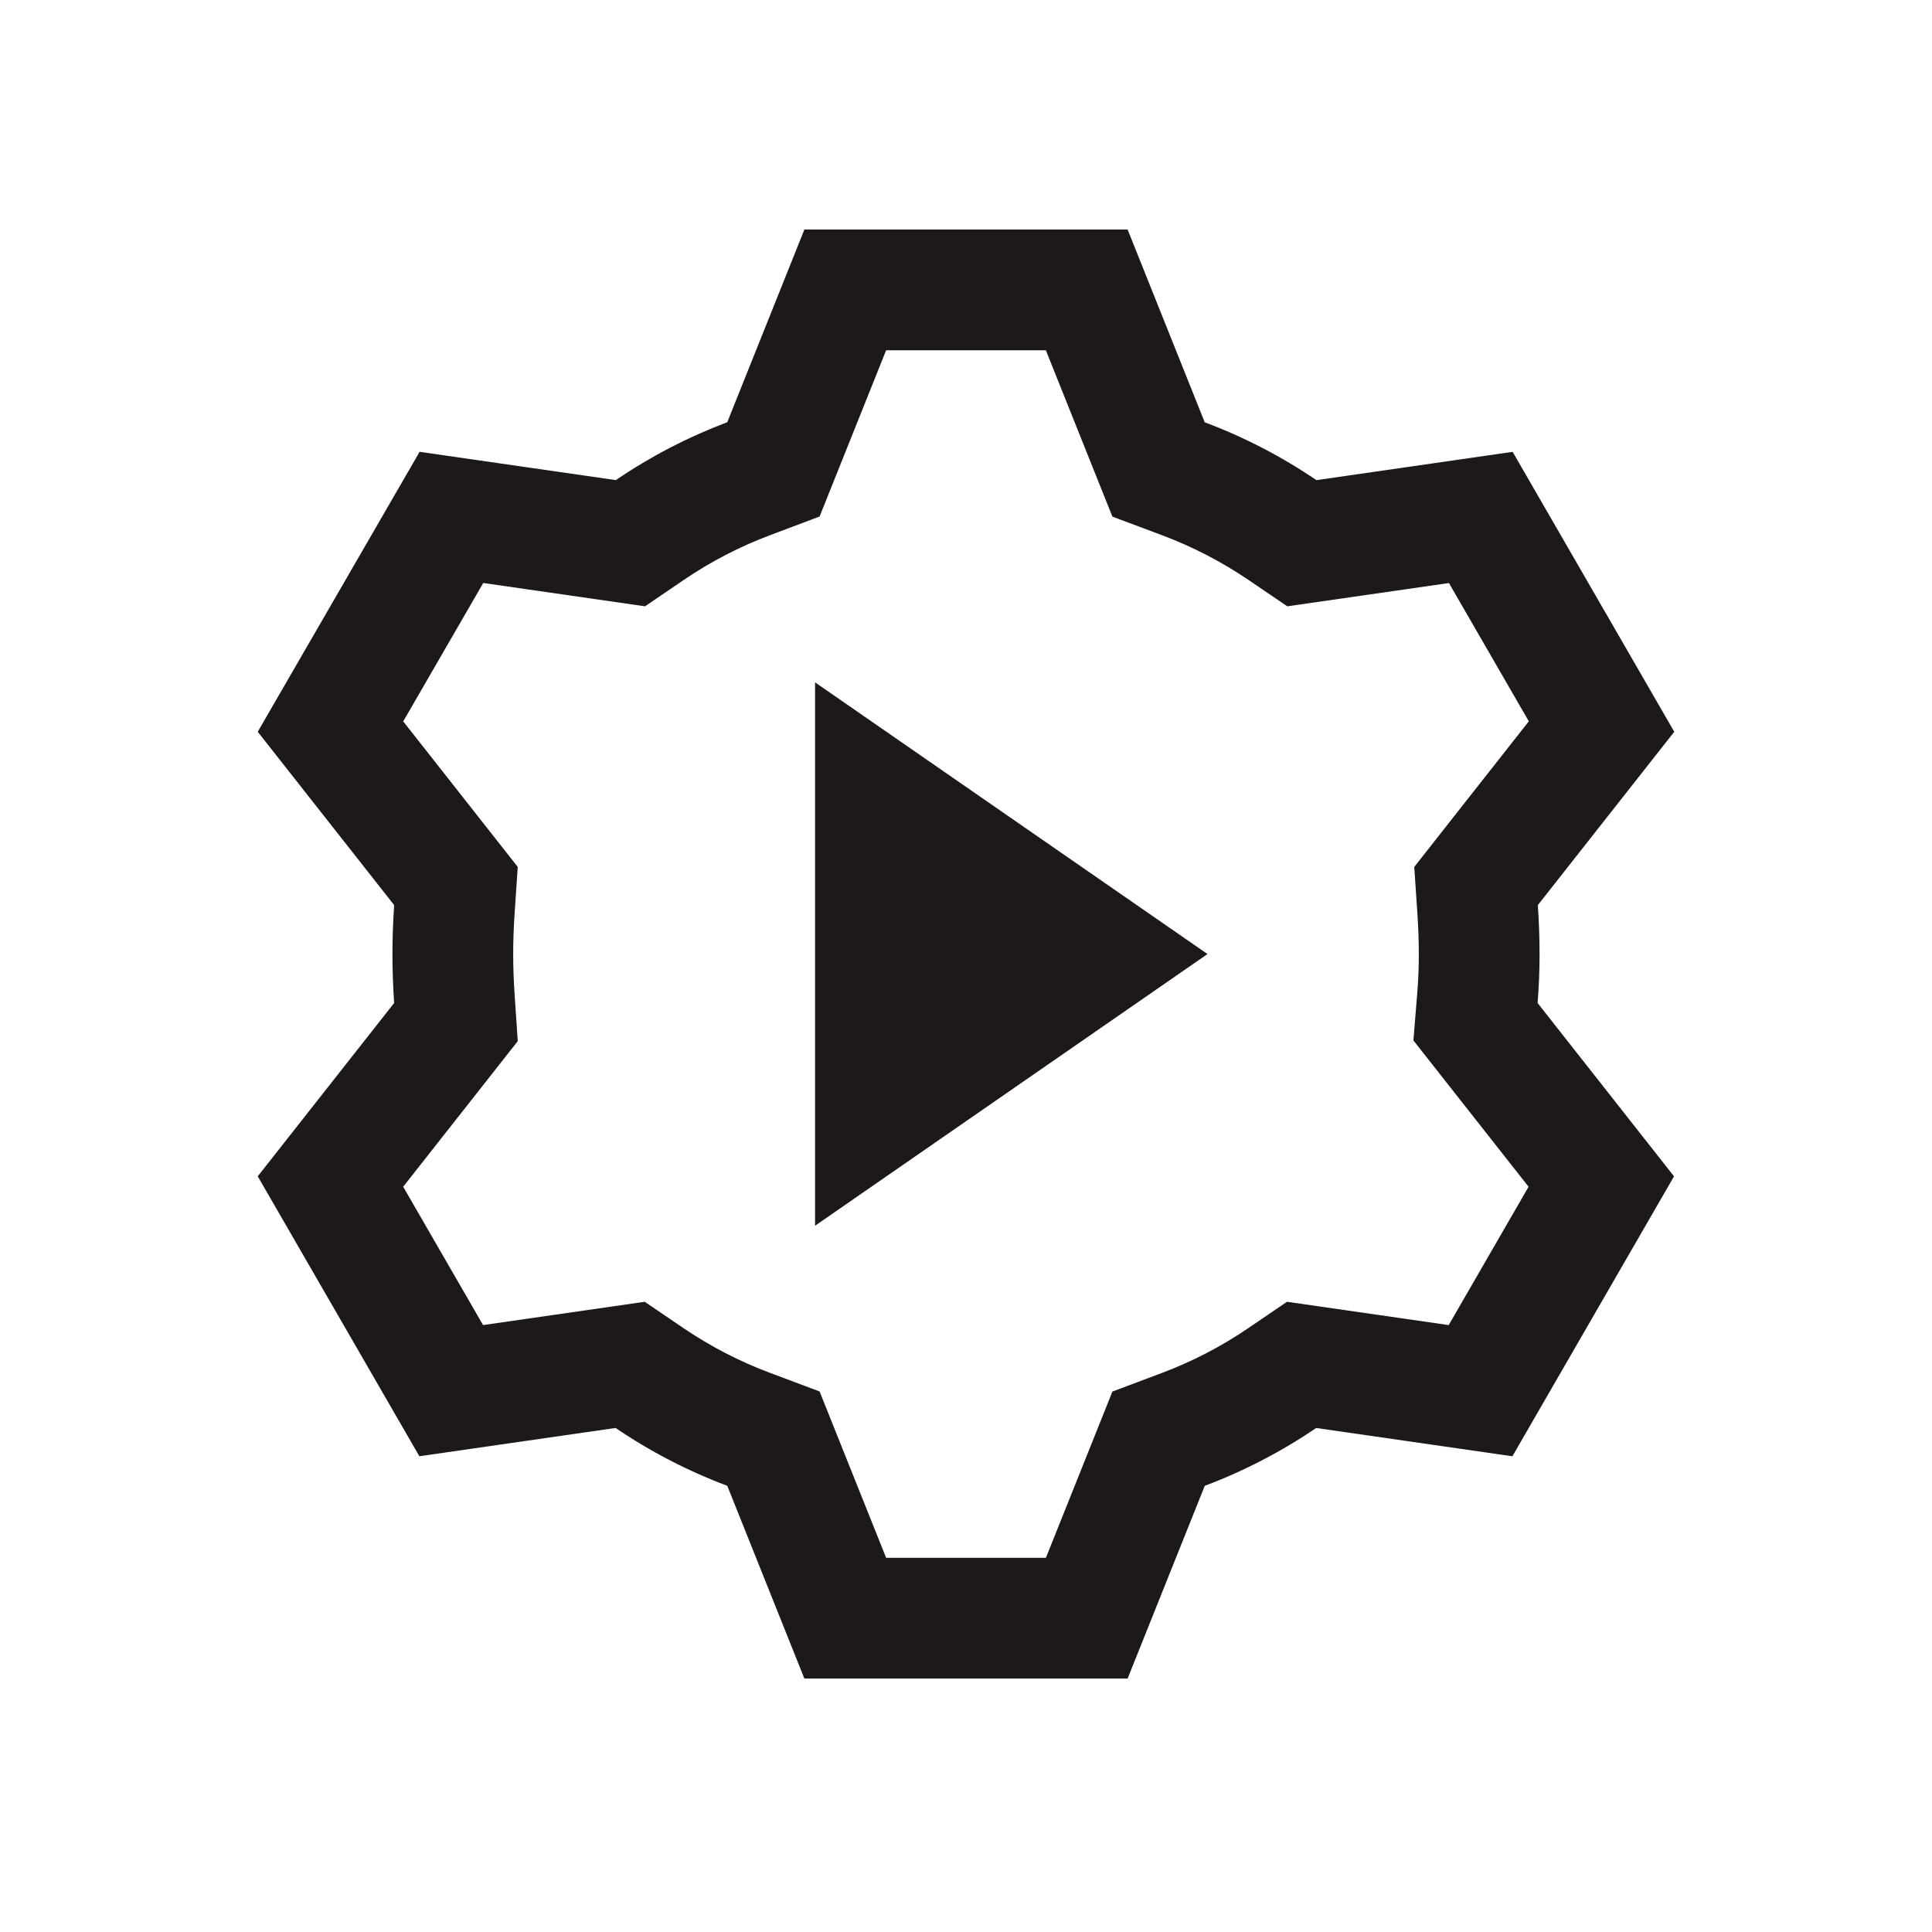
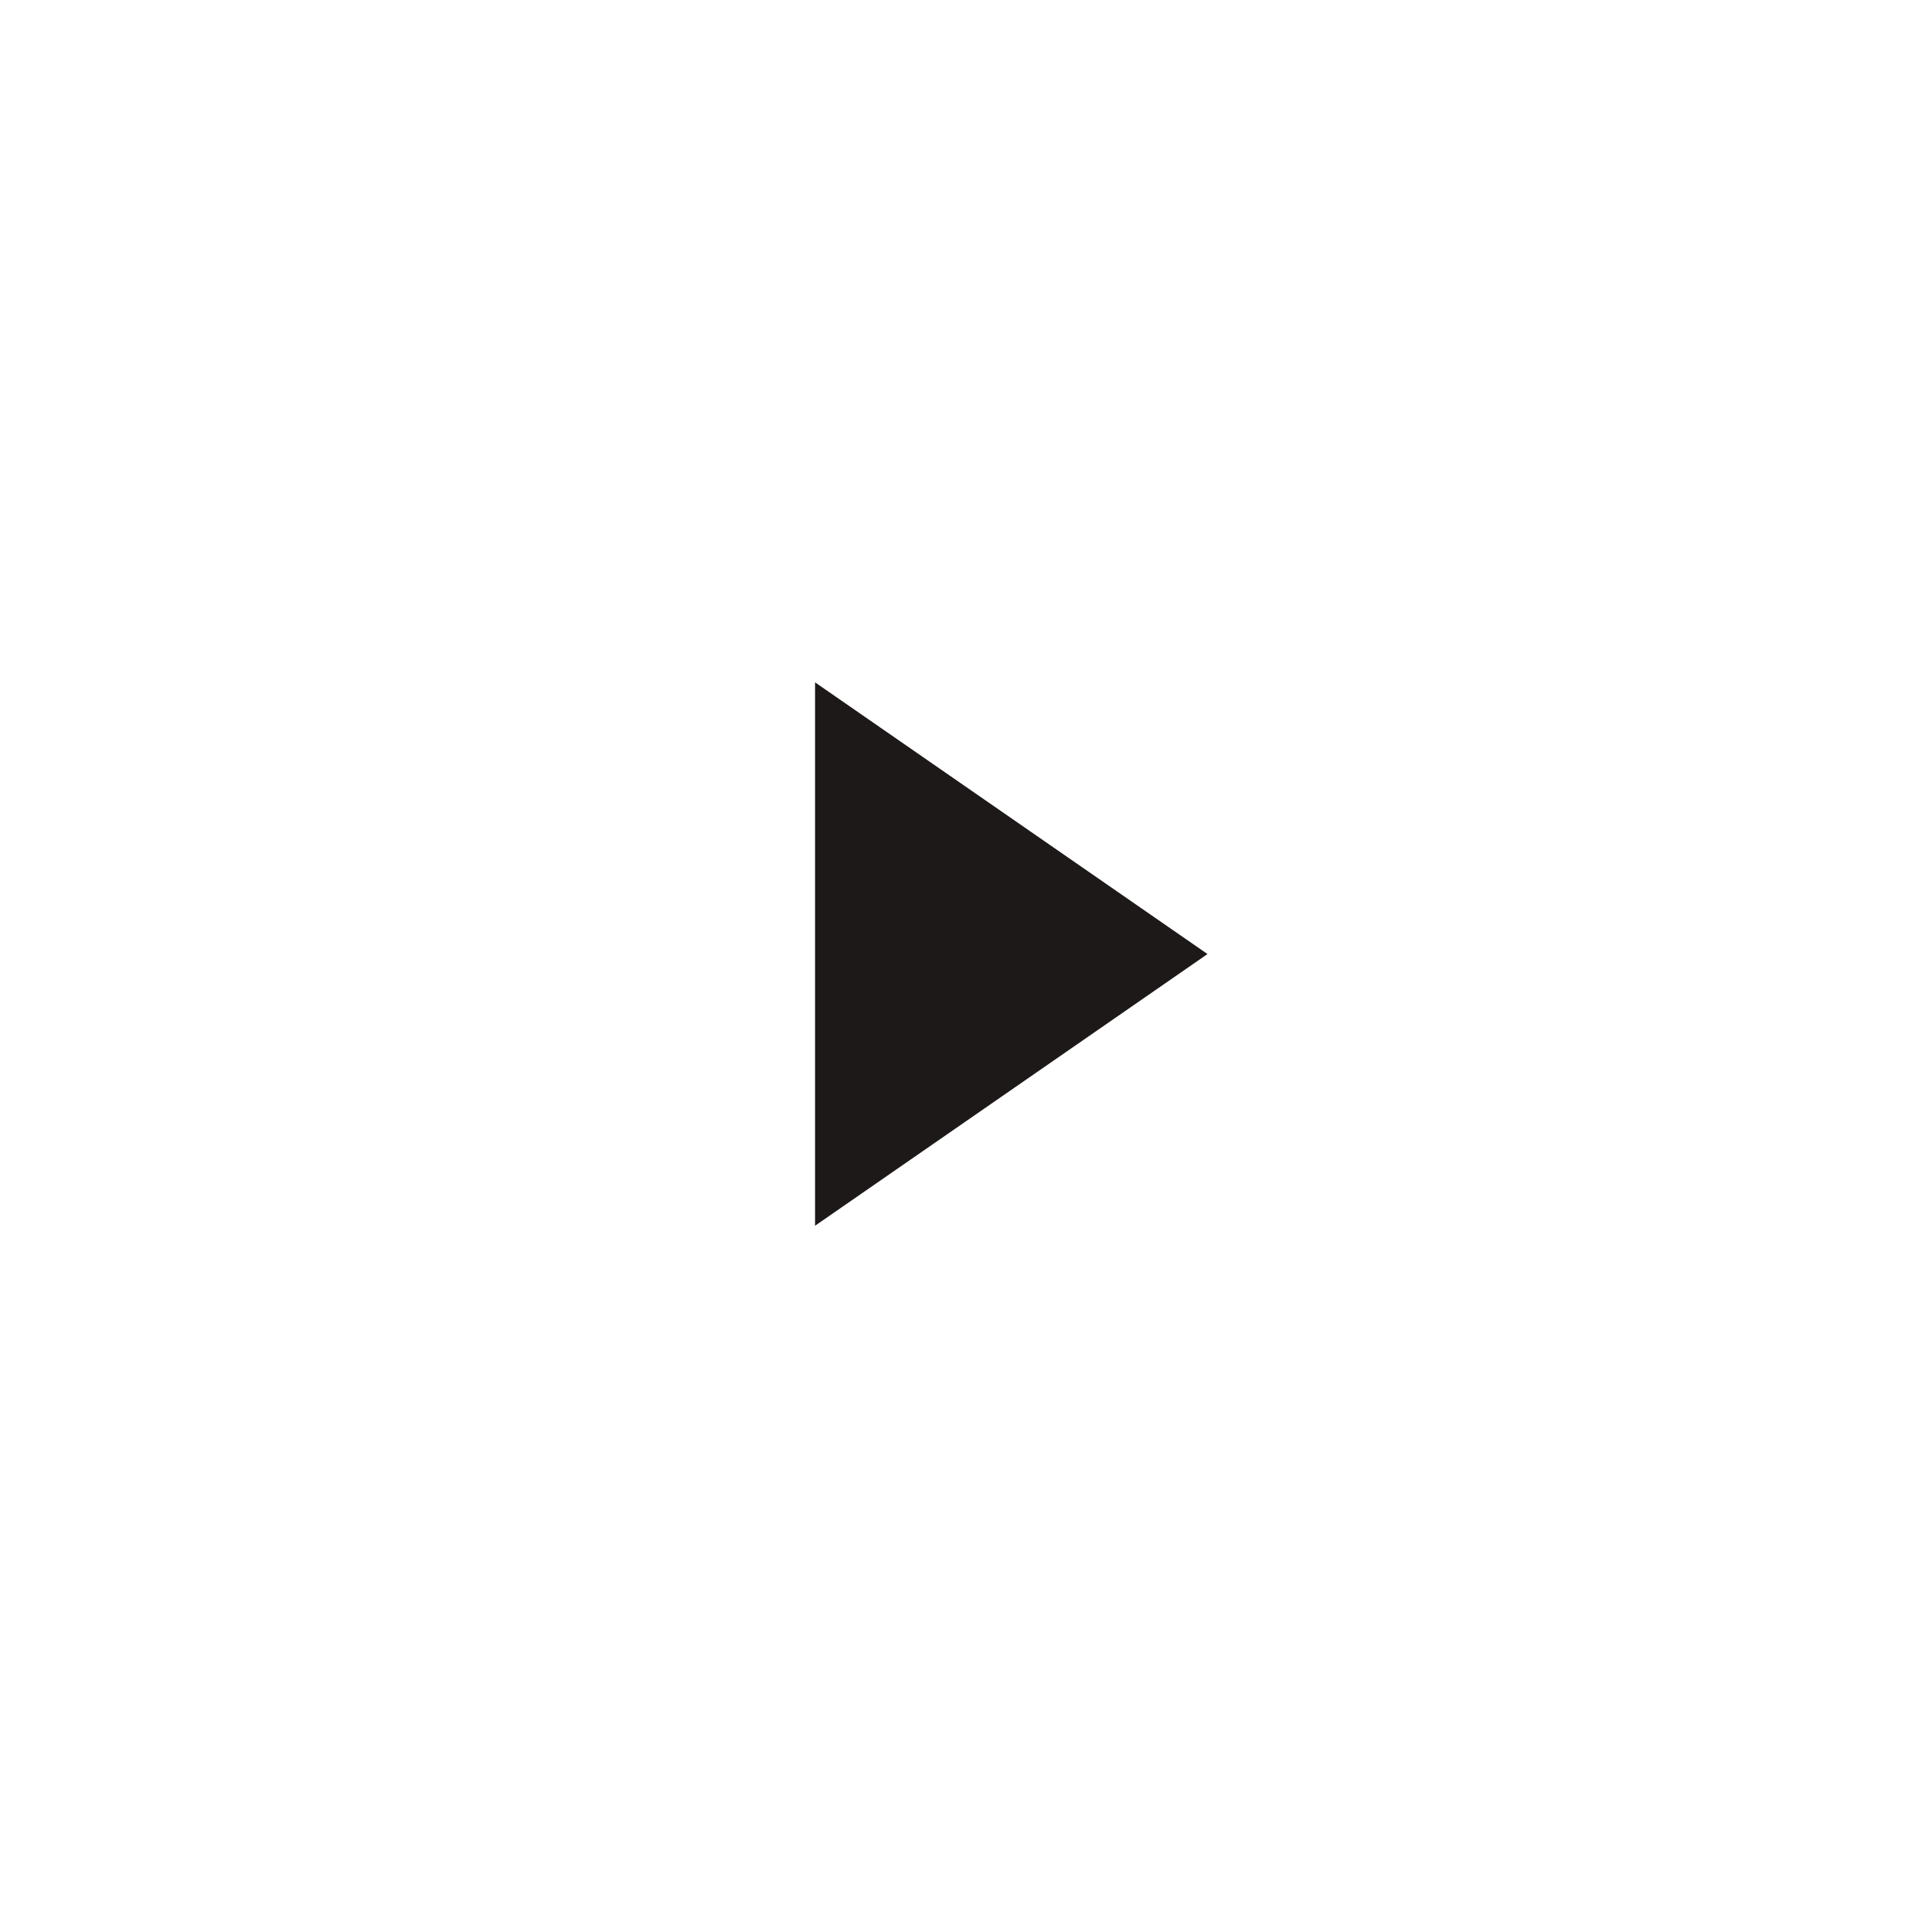
<svg xmlns="http://www.w3.org/2000/svg" width="64" height="64" viewBox="0 0 64 64" fill="none">
  <path d="M27 40.604L40 31.604L27 22.604V40.604Z" fill="#1E1919" />
-   <path fill-rule="evenodd" clip-rule="evenodd" d="M46.849 28.718L50.644 23.895L47.998 19.314L42.643 20.085L41.36 19.213C40.47 18.609 39.511 18.112 38.504 17.734L36.85 17.114L34.646 11.604H29.354L27.15 17.111L25.5 17.732C24.495 18.11 23.539 18.607 22.651 19.211L21.367 20.085L16.008 19.312L13.357 23.897L17.151 28.718L17.048 30.252C17.015 30.735 17 31.181 17 31.604C17 32.027 17.015 32.473 17.048 32.956L17.151 34.49L13.356 39.312L16.002 43.895L21.357 43.123L22.64 43.995C23.53 44.599 24.489 45.096 25.497 45.474L27.15 46.094L29.354 51.604H34.647L36.85 46.097L38.5 45.477C39.505 45.098 40.462 44.602 41.349 43.997L42.633 43.123L47.99 43.895L50.636 39.313L46.821 34.466L46.948 32.901C46.985 32.453 47 32.026 47 31.604C47 31.181 46.985 30.735 46.952 30.252L46.849 28.718ZM55.454 38.968L50.1 48.241L43.6 47.304C42.45 48.087 41.211 48.73 39.909 49.22L37.354 55.604H26.646L24.092 49.219C22.787 48.73 21.545 48.086 20.392 47.303L13.892 48.24L8.538 38.967L13.057 33.225C13.019 32.661 13 32.125 13 31.604C13 31.083 13.019 30.547 13.057 29.983L8.538 24.241L13.9 14.967L20.4 15.904C21.55 15.121 22.789 14.478 24.091 13.988L26.646 7.604H37.354L39.908 13.989C41.213 14.478 42.455 15.122 43.608 15.905L50.108 14.968L55.462 24.241L50.943 29.983C50.981 30.547 51 31.083 51 31.604C51 32.125 50.981 32.661 50.935 33.226L55.454 38.968Z" fill="#1E1919" />
</svg>